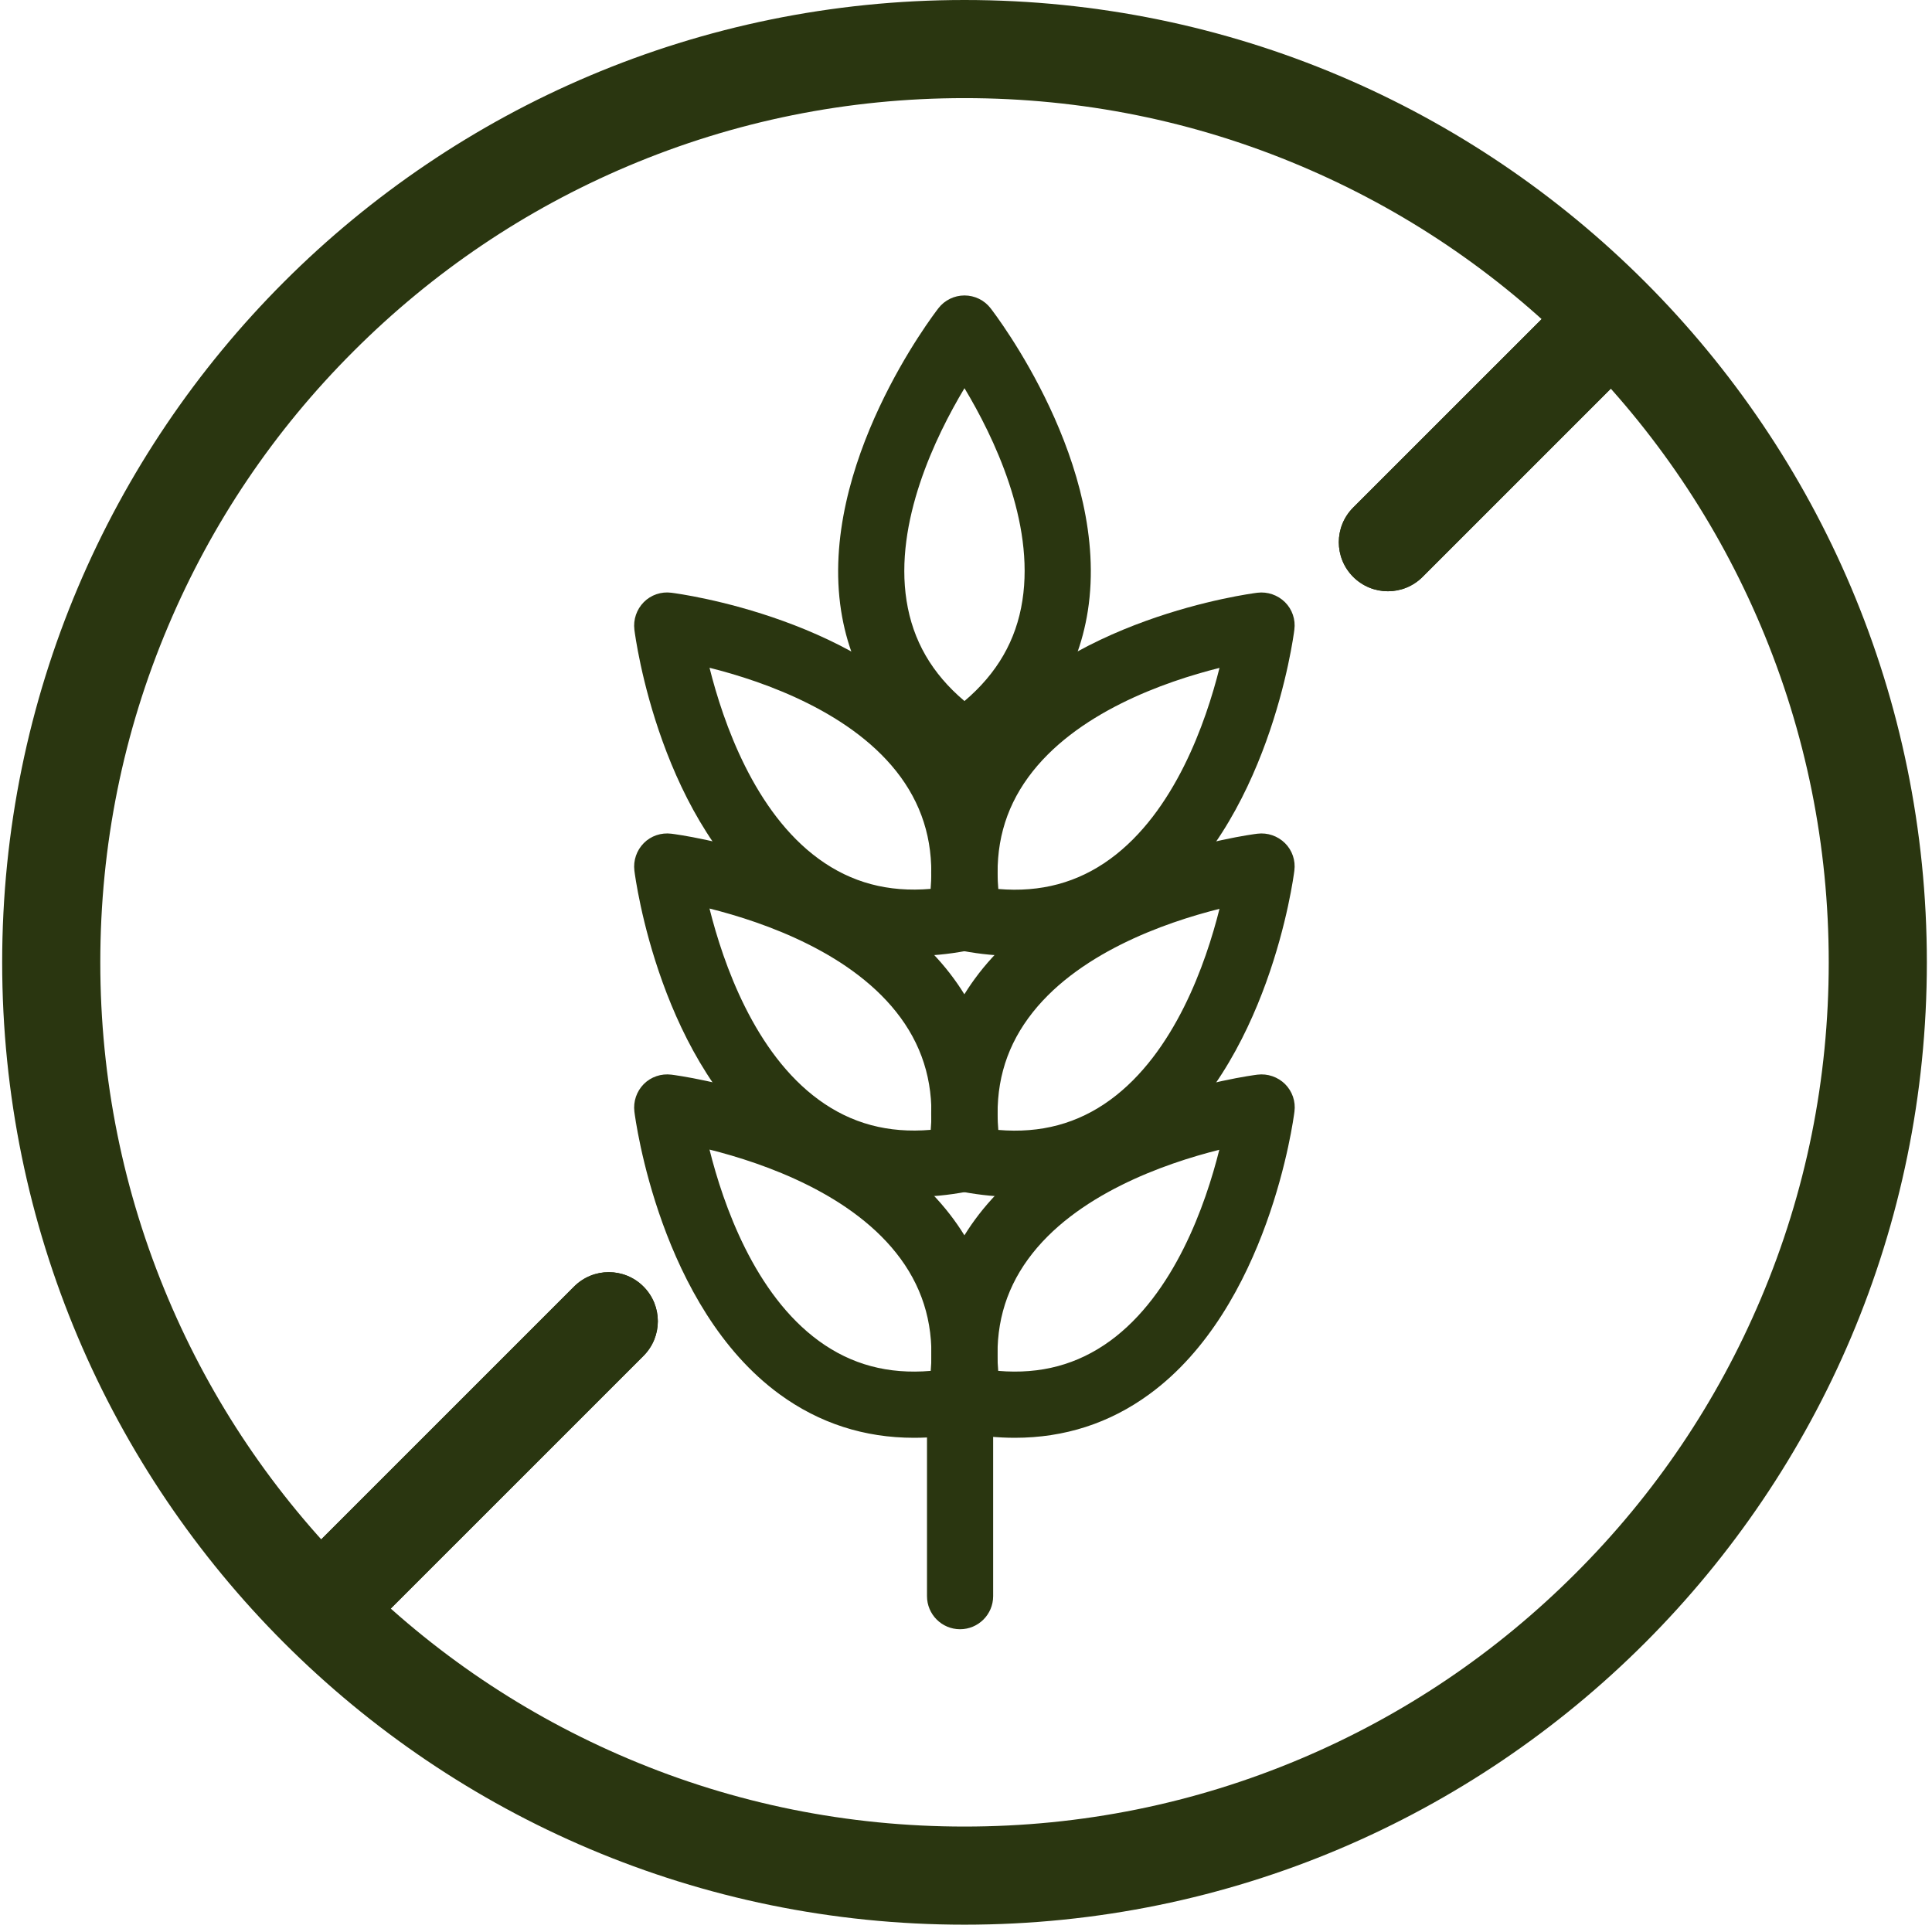
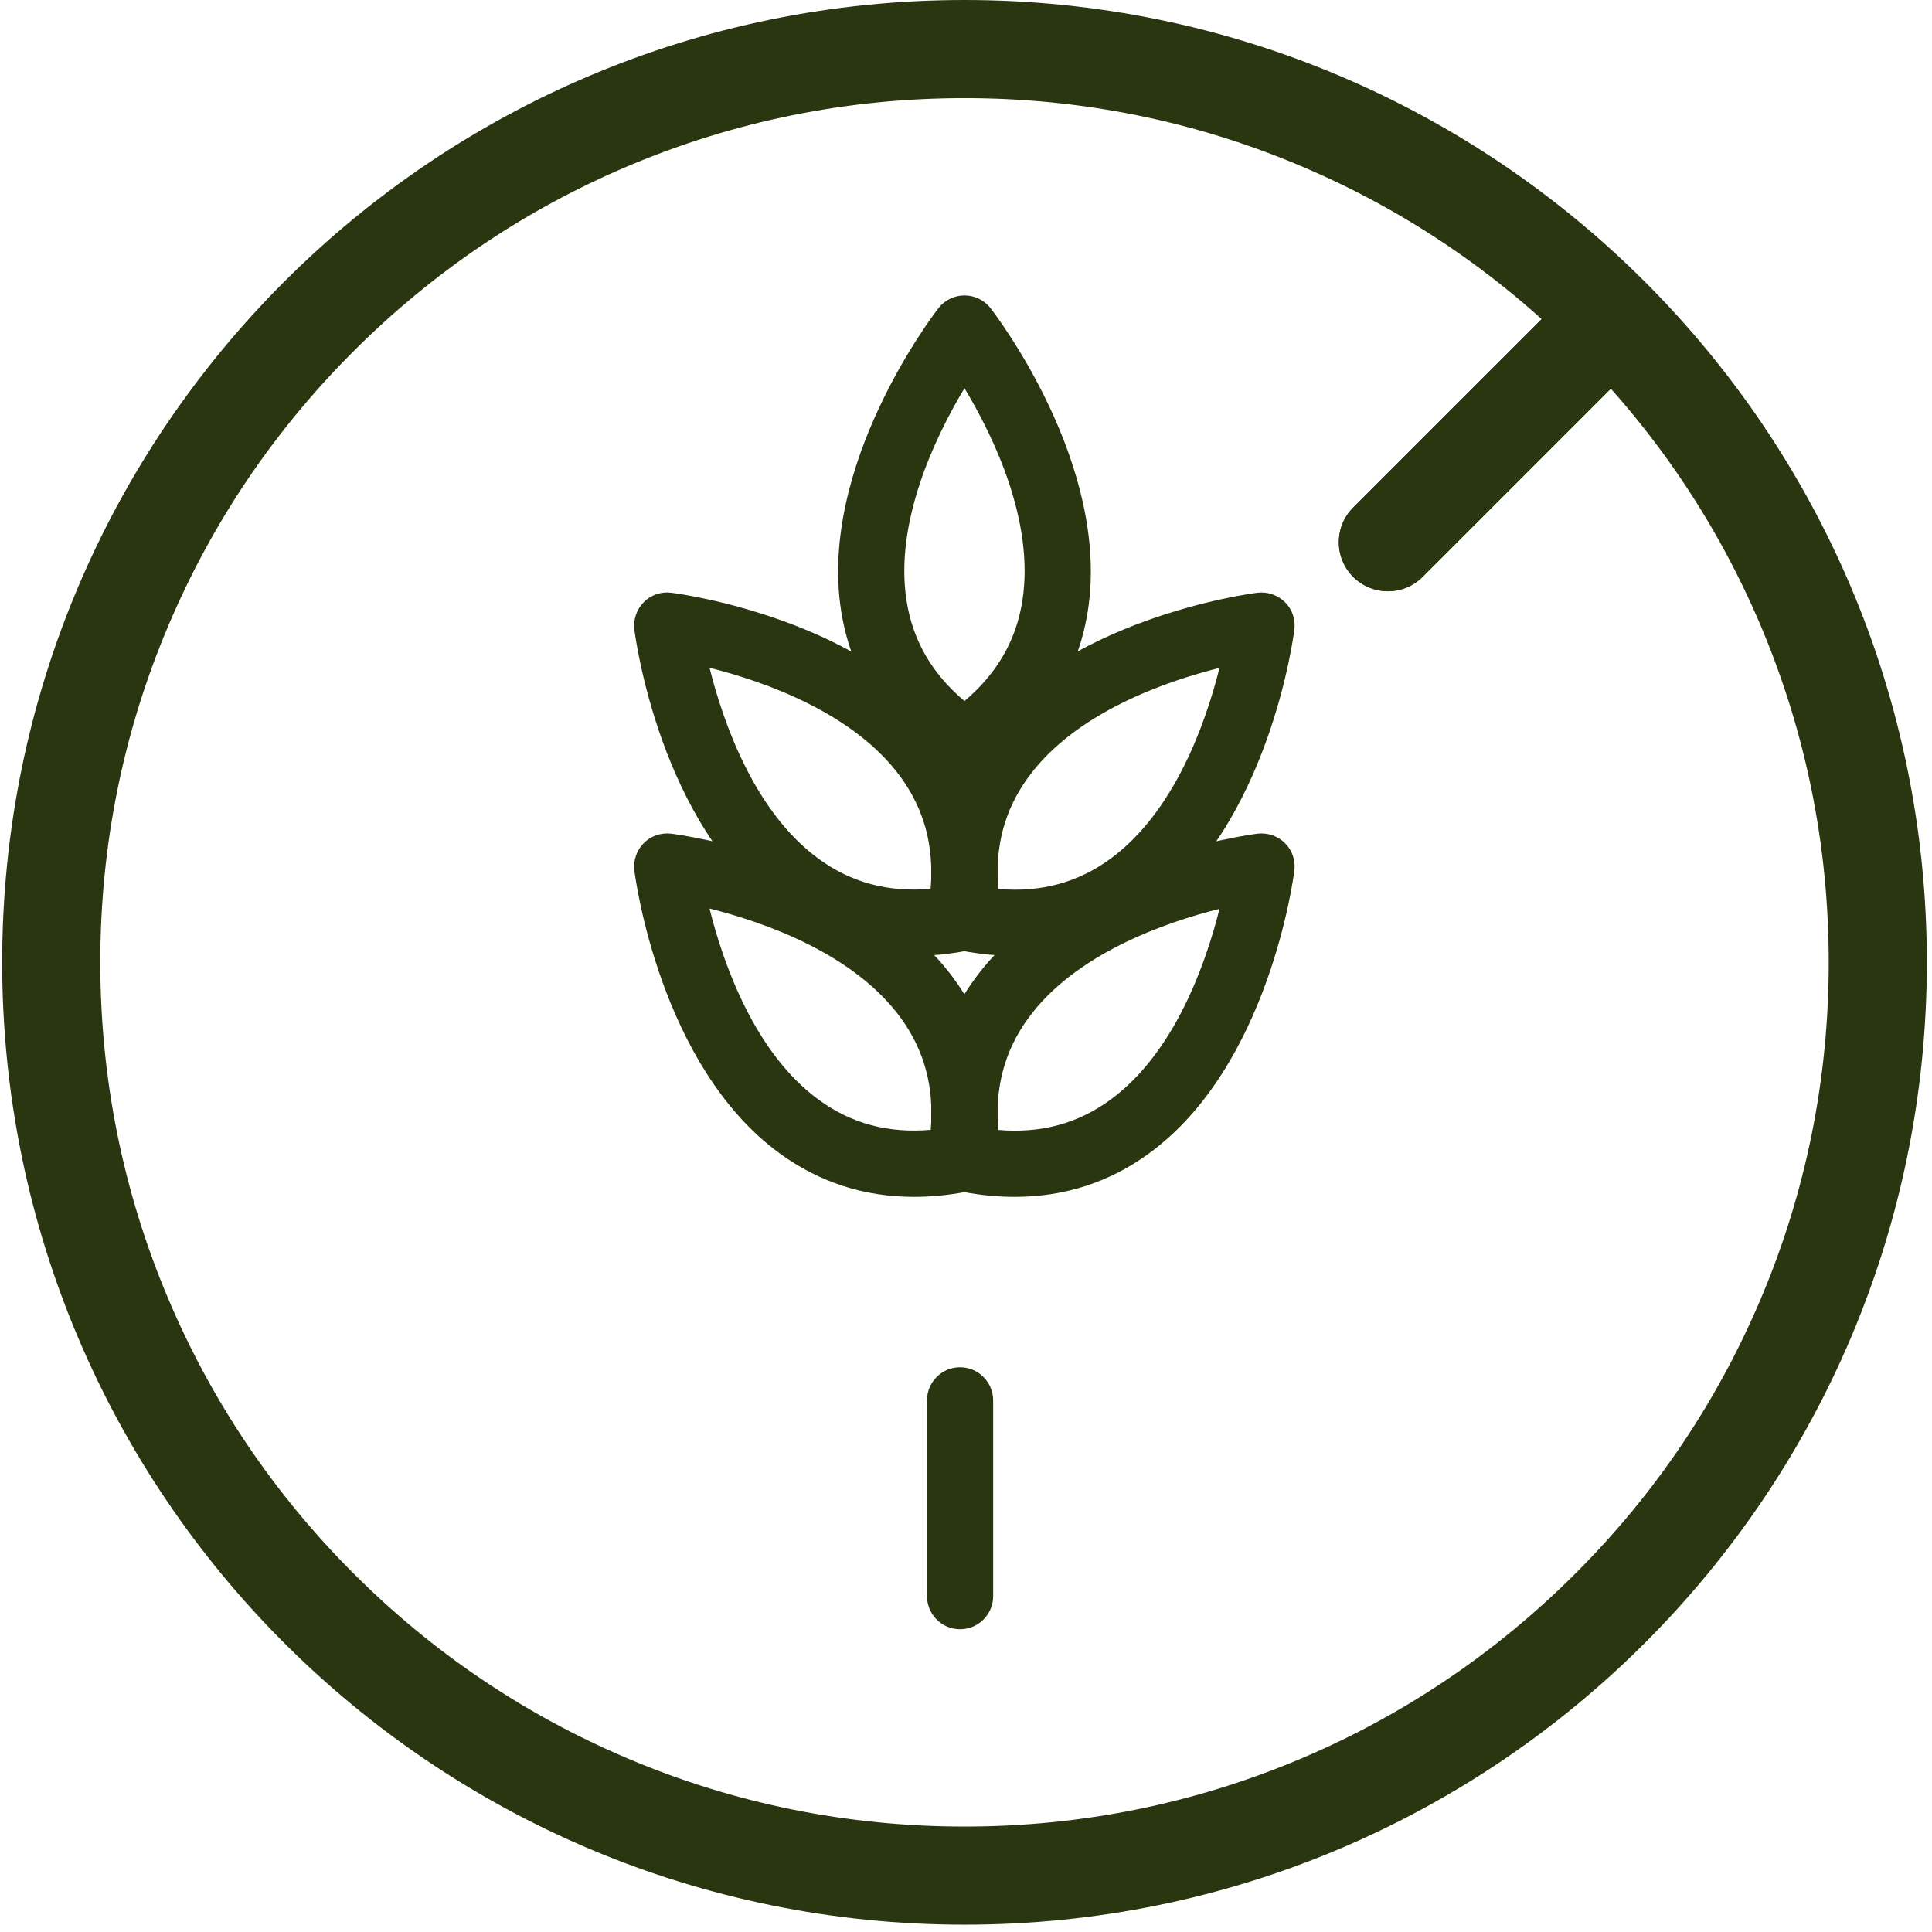
<svg xmlns="http://www.w3.org/2000/svg" fill="none" viewBox="0 0 80 80" height="80" width="80">
  <path fill="#2A3610" d="M39.939 4.063C44.772 4.063 49.458 5.007 53.866 6.874C58.127 8.677 61.955 11.257 65.24 14.547C68.53 17.836 71.11 21.66 72.913 25.922C74.776 30.329 75.724 35.016 75.724 39.848C75.724 44.681 74.78 49.368 72.913 53.775C71.11 58.037 68.53 61.865 65.24 65.15C61.951 68.439 58.127 71.02 53.866 72.823C49.458 74.686 44.772 75.634 39.939 75.634C35.106 75.634 30.419 74.69 26.012 72.823C21.75 71.02 17.922 68.439 14.637 65.15C11.348 61.861 8.767 58.037 6.965 53.775C5.101 49.368 4.153 44.681 4.153 39.848C4.153 35.016 5.097 30.329 6.965 25.922C8.767 21.66 11.348 17.832 14.637 14.547C17.926 11.257 21.75 8.677 26.012 6.874C30.419 5.011 35.106 4.063 39.939 4.063ZM39.939 0C17.93 0 0.09 17.84 0.09 39.848C0.09 61.857 17.93 79.697 39.939 79.697C61.947 79.697 79.787 61.857 79.787 39.848C79.787 17.84 61.947 0 39.939 0Z" />
-   <path fill="#2A3610" d="M42.023 59.536C41.326 59.536 40.609 59.467 39.867 59.33C39.312 59.224 38.875 58.791 38.77 58.232C38.223 55.303 38.762 52.706 40.366 50.511C43.975 45.569 51.741 44.54 52.069 44.499C52.49 44.447 52.911 44.593 53.211 44.888C53.511 45.188 53.657 45.609 53.6 46.031C53.559 46.359 52.531 54.128 47.588 57.734C45.948 58.933 44.08 59.536 42.019 59.536H42.023ZM41.334 56.765C43.1 56.915 44.619 56.502 45.964 55.526C48.626 53.586 49.922 49.879 50.489 47.61C48.22 48.178 44.51 49.474 42.573 52.135C41.593 53.48 41.184 55.003 41.334 56.765Z" />
-   <path fill="#2A3610" d="M37.85 59.536C35.788 59.536 33.925 58.933 32.28 57.733C27.338 54.124 26.309 46.359 26.269 46.031C26.216 45.609 26.362 45.188 26.658 44.888C26.957 44.588 27.379 44.447 27.8 44.499C28.128 44.54 35.898 45.569 39.503 50.511C41.107 52.706 41.642 55.307 41.099 58.232C40.994 58.787 40.56 59.224 40.001 59.33C39.264 59.467 38.543 59.536 37.846 59.536H37.85ZM29.38 47.606C29.947 49.875 31.243 53.585 33.909 55.526C35.254 56.506 36.777 56.915 38.539 56.765C38.689 54.999 38.276 53.472 37.295 52.127C35.347 49.458 31.644 48.169 29.384 47.602L29.38 47.606Z" />
  <path fill="#2A3610" d="M42.019 49.559C41.322 49.559 40.605 49.49 39.864 49.352C39.309 49.247 38.871 48.813 38.766 48.254C38.219 45.325 38.758 42.729 40.362 40.533C43.971 35.591 51.737 34.562 52.065 34.522C52.486 34.469 52.907 34.615 53.207 34.911C53.507 35.206 53.653 35.632 53.596 36.053C53.556 36.381 52.527 44.151 47.584 47.756C45.944 48.955 44.077 49.559 42.015 49.559H42.019ZM41.334 46.788C43.1 46.938 44.627 46.525 45.972 45.544C48.642 43.596 49.93 39.893 50.497 37.633C48.229 38.2 44.518 39.496 42.578 42.162C41.597 43.507 41.188 45.03 41.338 46.792L41.334 46.788Z" />
  <path fill="#2A3610" d="M37.85 49.559C35.788 49.559 33.925 48.955 32.28 47.756C27.338 44.147 26.309 36.381 26.269 36.053C26.216 35.632 26.362 35.21 26.658 34.911C26.953 34.611 27.379 34.469 27.8 34.522C28.128 34.562 35.898 35.591 39.503 40.533C41.107 42.729 41.642 45.33 41.099 48.254C40.994 48.809 40.56 49.247 40.001 49.352C39.26 49.49 38.543 49.559 37.846 49.559H37.85ZM29.38 37.625C29.947 39.893 31.243 43.604 33.909 45.544C35.254 46.525 36.777 46.934 38.539 46.784C38.689 45.018 38.276 43.49 37.295 42.145C35.347 39.476 31.644 38.188 29.384 37.621L29.38 37.625Z" />
  <path fill="#2A3610" d="M42.019 39.581C41.322 39.581 40.605 39.513 39.864 39.375C39.309 39.27 38.871 38.836 38.766 38.277C38.219 35.348 38.758 32.752 40.362 30.556C43.971 25.614 51.737 24.585 52.065 24.544C52.486 24.492 52.907 24.638 53.207 24.933C53.507 25.229 53.653 25.654 53.596 26.076C53.556 26.404 52.527 34.173 47.584 37.779C45.944 38.978 44.077 39.581 42.015 39.581H42.019ZM41.334 36.811C43.1 36.961 44.627 36.547 45.972 35.567C48.642 33.618 49.93 29.916 50.497 27.656C48.229 28.223 44.518 29.519 42.578 32.184C41.597 33.529 41.188 35.053 41.338 36.815L41.334 36.811Z" />
  <path fill="#2A3610" d="M37.85 39.581C35.788 39.581 33.925 38.978 32.28 37.779C27.338 34.169 26.309 26.404 26.269 26.076C26.216 25.654 26.362 25.233 26.658 24.933C26.953 24.634 27.379 24.488 27.8 24.544C28.128 24.585 35.898 25.614 39.503 30.556C41.107 32.752 41.642 35.352 41.099 38.277C40.994 38.832 40.56 39.269 40.001 39.375C39.264 39.513 38.543 39.581 37.846 39.581H37.85ZM29.38 27.651C29.947 29.92 31.243 33.631 33.905 35.567C35.25 36.547 36.773 36.956 38.535 36.806C38.681 35.04 38.272 33.521 37.295 32.176C35.355 29.515 31.648 28.219 29.38 27.651Z" />
  <path fill="#2A3610" d="M39.937 32.12C39.666 32.12 39.394 32.039 39.163 31.881C36.709 30.195 35.25 27.98 34.829 25.294C33.885 19.25 38.653 13.028 38.856 12.765C39.115 12.428 39.516 12.234 39.937 12.234C40.358 12.234 40.76 12.428 41.019 12.765C41.221 13.028 45.989 19.246 45.045 25.294C44.624 27.984 43.17 30.2 40.711 31.881C40.476 32.043 40.209 32.12 39.937 32.12ZM39.937 16.074C38.734 18.079 37.025 21.62 37.539 24.877C37.798 26.521 38.584 27.887 39.937 29.029C41.29 27.882 42.08 26.513 42.335 24.869C42.846 21.604 41.14 18.075 39.937 16.074Z" />
  <path fill="#2A3610" d="M39.754 67.463C38.997 67.463 38.385 66.848 38.385 66.094V57.984C38.385 57.227 39.001 56.615 39.754 56.615C40.508 56.615 41.124 57.231 41.124 57.984V66.094C41.124 66.852 40.508 67.463 39.754 67.463Z" />
-   <path fill="#2A3610" d="M13.559 68.391C13.041 68.391 12.518 68.192 12.121 67.795C11.327 67.001 11.327 65.717 12.121 64.923L23.772 53.273C24.566 52.479 25.85 52.479 26.644 53.273C27.438 54.067 27.438 55.351 26.644 56.145L14.993 67.795C14.596 68.192 14.078 68.391 13.555 68.391H13.559Z" />
  <path fill="#2A3610" d="M57.471 24.483C56.953 24.483 56.431 24.285 56.033 23.888C55.239 23.094 55.239 21.81 56.033 21.016L64.881 12.169C65.674 11.375 66.959 11.375 67.753 12.169C68.547 12.963 68.547 14.247 67.753 15.041L58.906 23.888C58.508 24.285 57.99 24.483 57.468 24.483H57.471Z" />
-   <path fill="#2A3610" d="M13.559 68.391C13.041 68.391 12.518 68.192 12.121 67.795C11.327 67.001 11.327 65.717 12.121 64.923L23.772 53.273C24.566 52.479 25.85 52.479 26.644 53.273C27.438 54.067 27.438 55.351 26.644 56.145L14.993 67.795C14.596 68.192 14.078 68.391 13.555 68.391H13.559Z" />
  <path fill="#2A3610" d="M57.471 24.483C56.953 24.483 56.431 24.285 56.033 23.888C55.239 23.094 55.239 21.81 56.033 21.016L64.881 12.169C65.674 11.375 66.959 11.375 67.753 12.169C68.547 12.963 68.547 14.247 67.753 15.041L58.906 23.888C58.508 24.285 57.99 24.483 57.468 24.483H57.471Z" />
</svg>